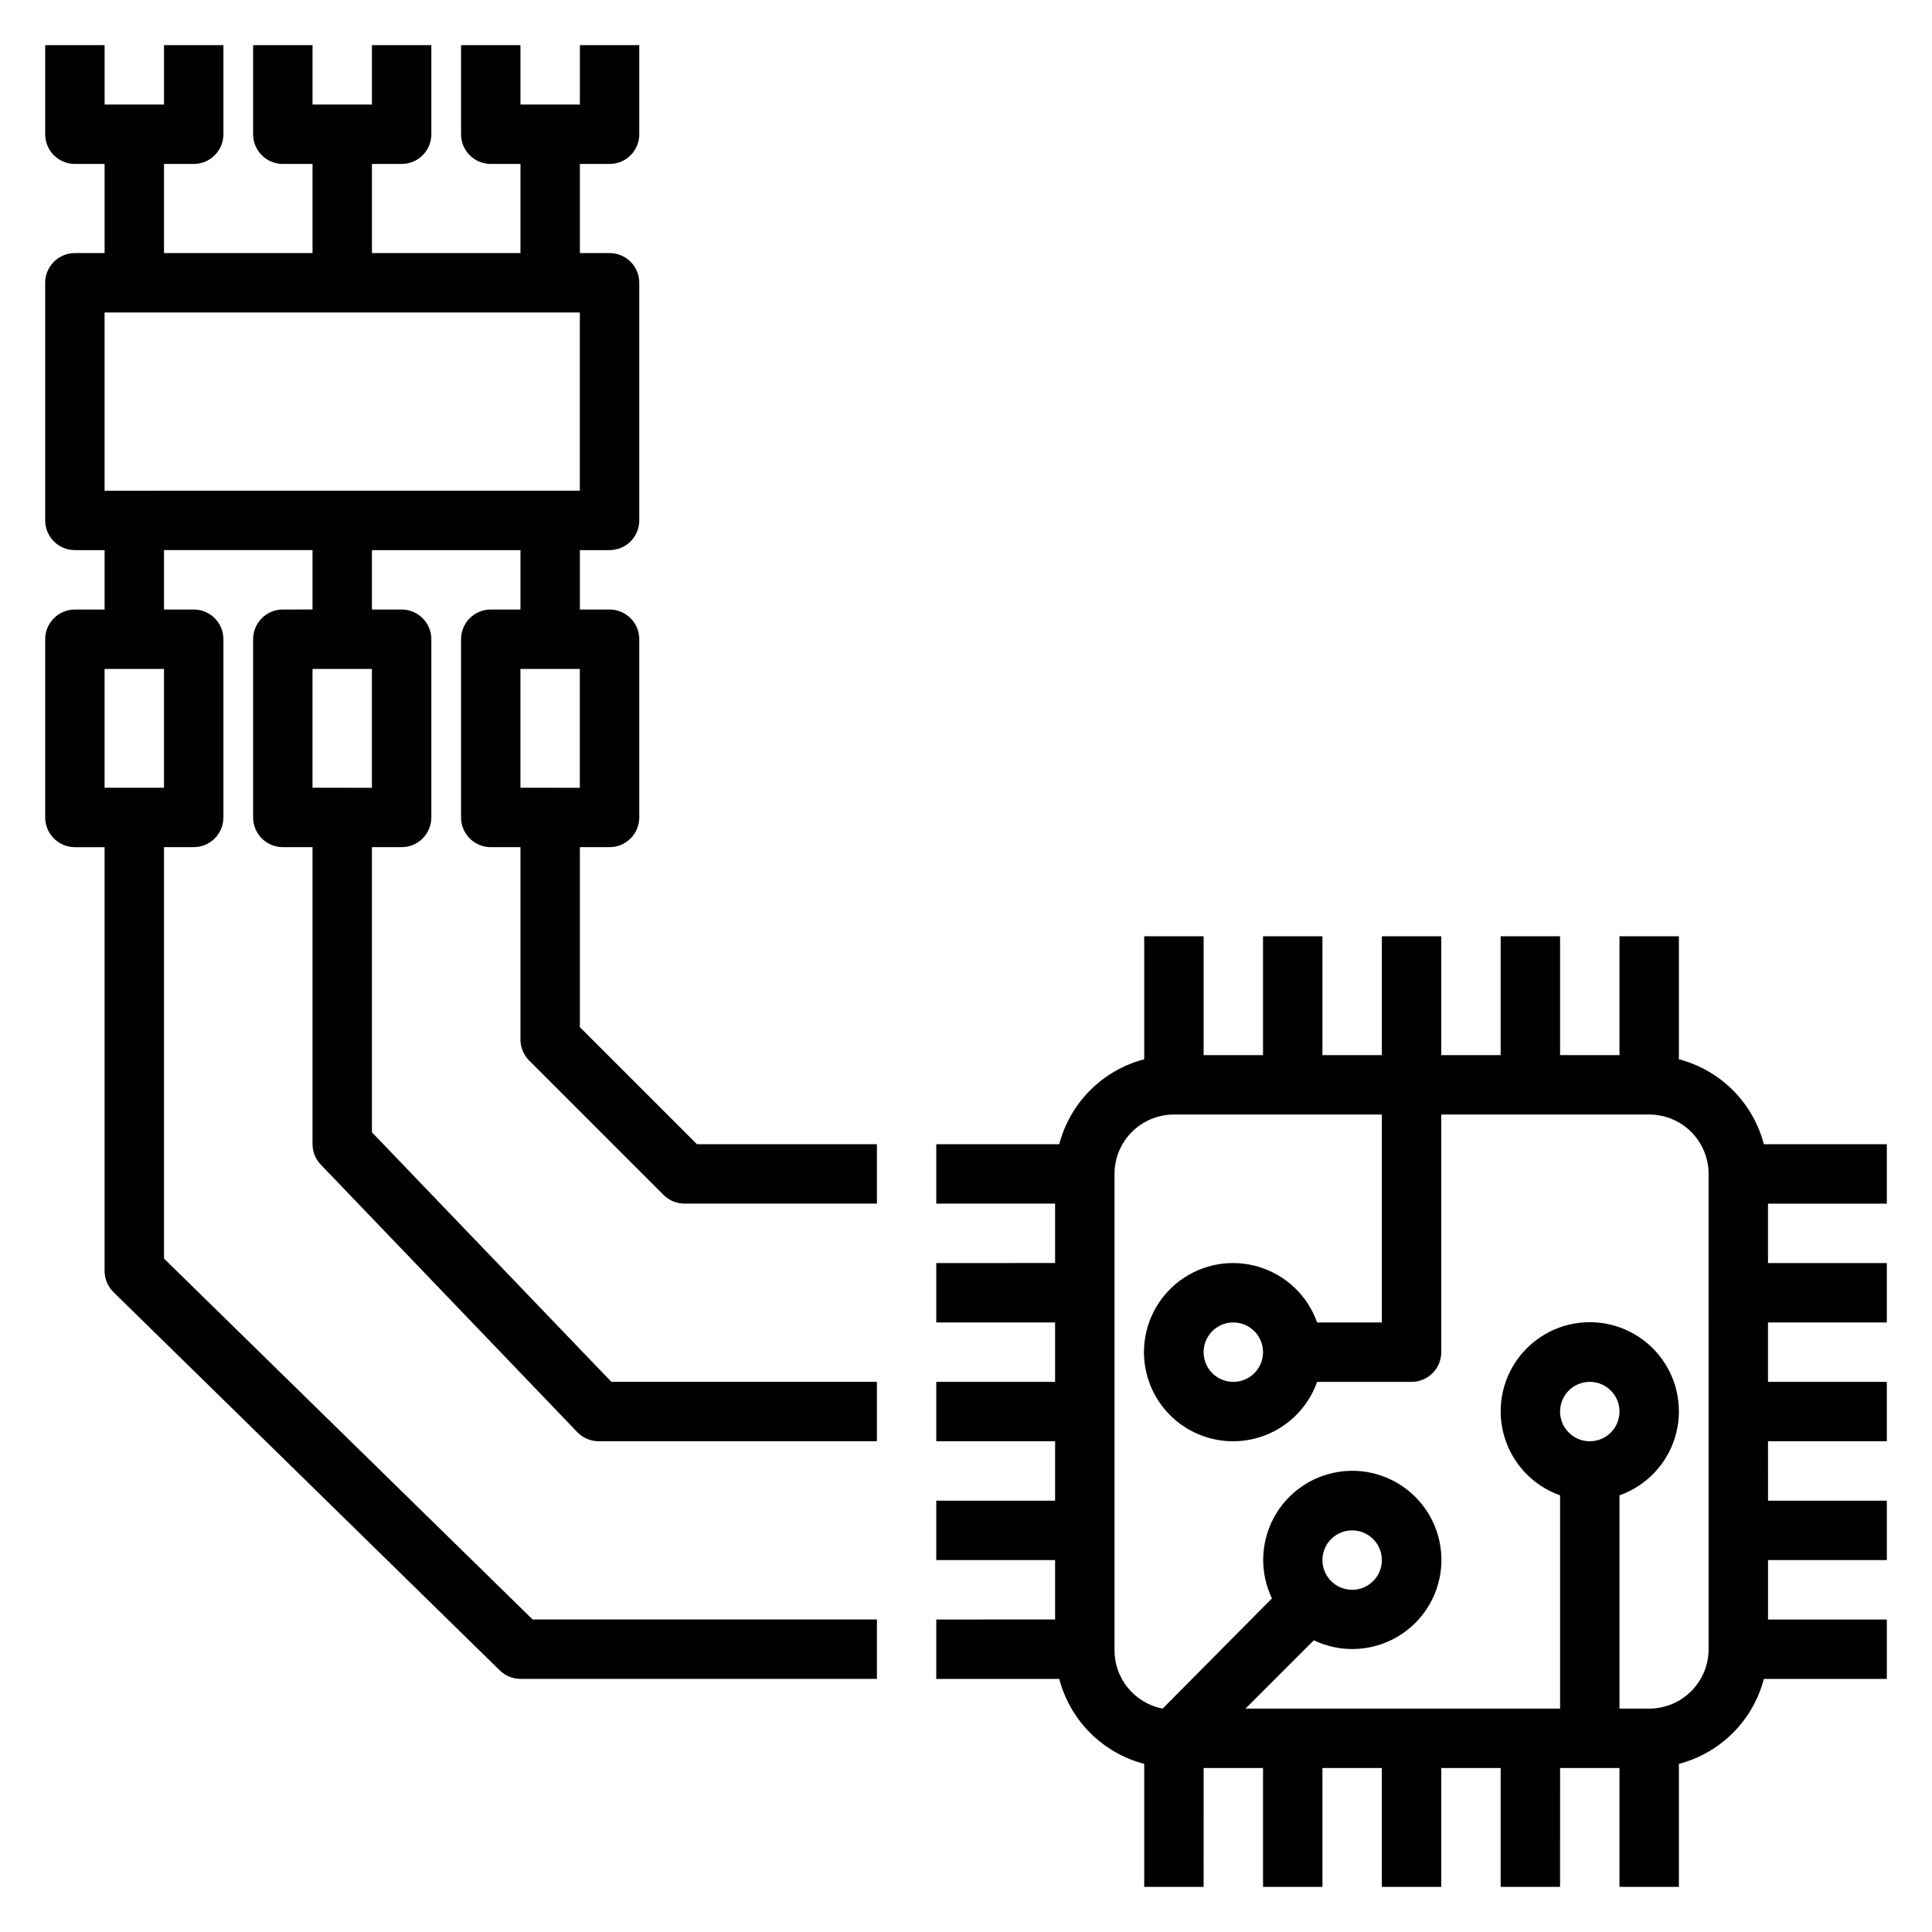
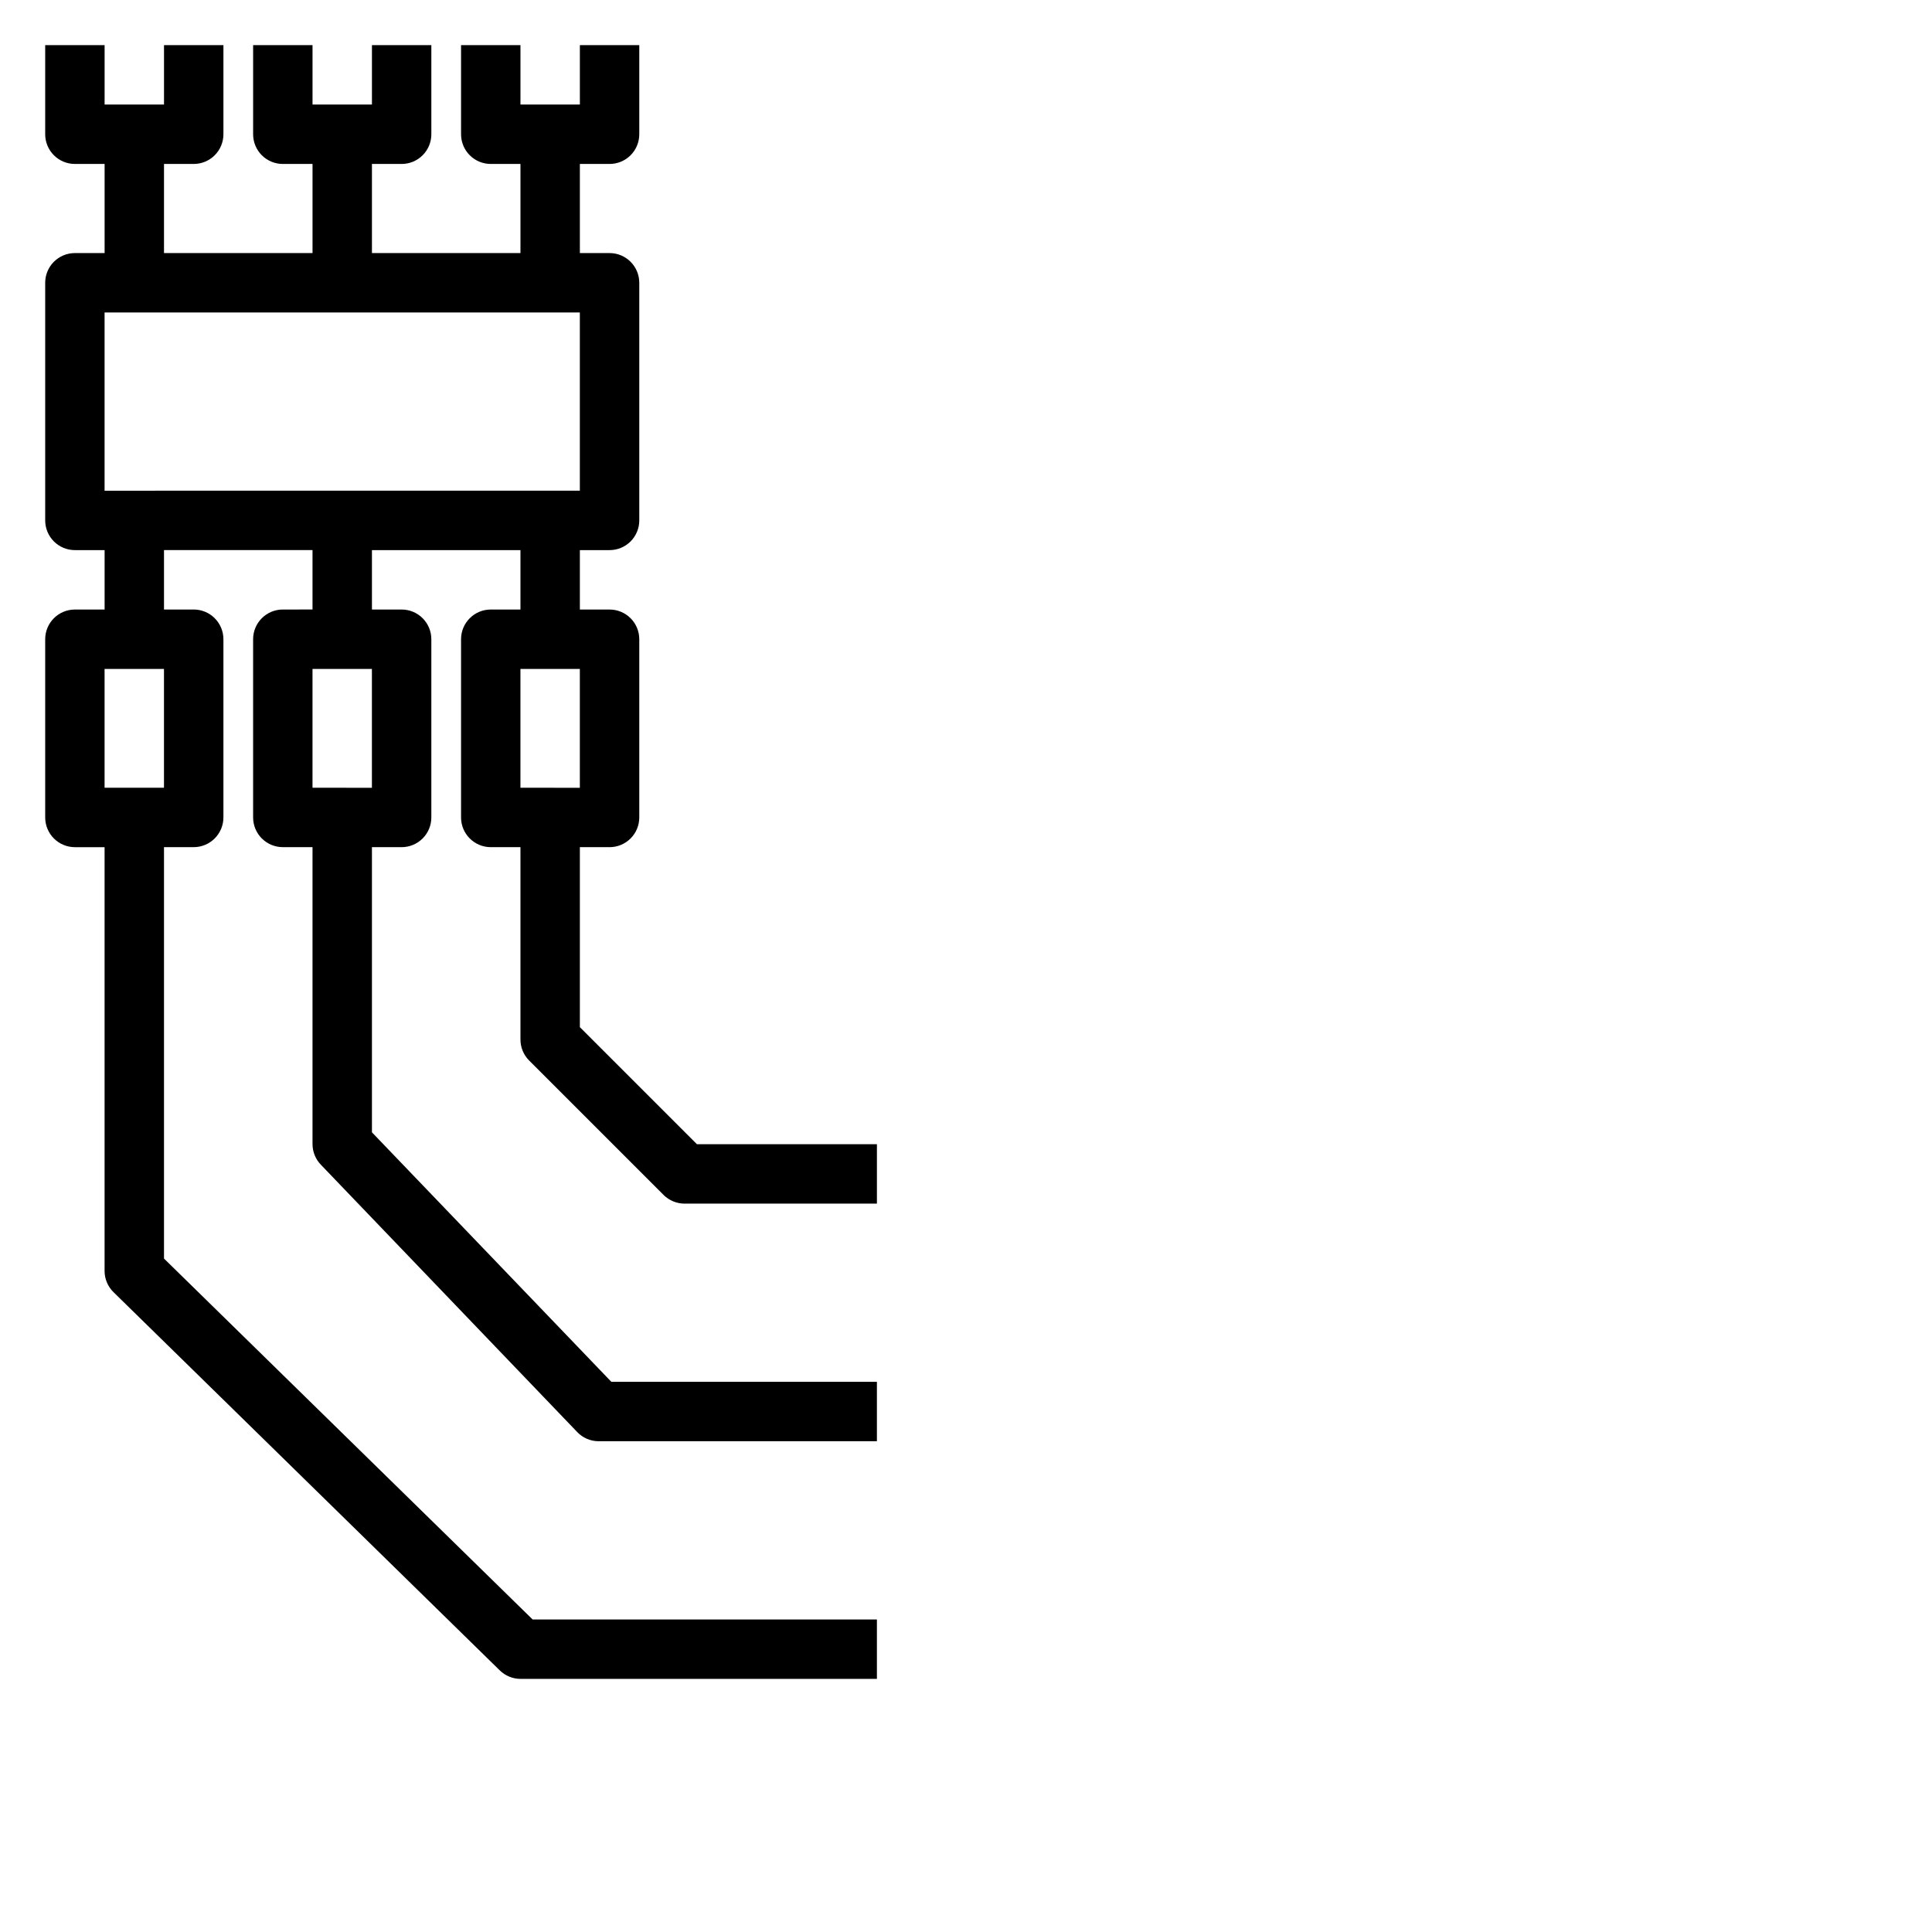
<svg xmlns="http://www.w3.org/2000/svg" fill="#000000" width="800px" height="800px" version="1.1" viewBox="144 144 512 512">
  <g>
    <path d="m163.84 368.51h7.875v112.33c0.008 2.106 0.859 4.117 2.359 5.59l102.34 100.21c1.469 1.453 3.445 2.273 5.512 2.281h94.465v-15.742h-91.238l-97.691-95.645v-109.03h7.871c2.09 0 4.09-0.832 5.566-2.309s2.309-3.477 2.309-5.566v-47.23c0-2.086-0.832-4.09-2.309-5.566-1.477-1.477-3.477-2.305-5.566-2.305h-7.871v-15.746h39.359v15.742l-7.871 0.004c-4.348 0-7.871 3.523-7.871 7.871v47.23c0 2.09 0.828 4.09 2.305 5.566s3.481 2.309 5.566 2.309h7.871v78.719c0.008 2.027 0.801 3.973 2.207 5.434l67.938 70.848h-0.004c1.48 1.551 3.527 2.43 5.668 2.438h73.762v-15.742h-70.375l-63.449-66.125v-75.57h7.871c2.09 0 4.09-0.832 5.566-2.309 1.477-1.477 2.305-3.477 2.305-5.566v-47.23c0-2.086-0.828-4.09-2.305-5.566-1.477-1.477-3.477-2.305-5.566-2.305h-7.871v-15.746h39.359v15.742l-7.871 0.004c-4.348 0-7.871 3.523-7.871 7.871v47.23c0 2.09 0.828 4.09 2.305 5.566 1.477 1.477 3.477 2.309 5.566 2.309h7.871v50.934-0.004c-0.012 2.094 0.809 4.106 2.281 5.59l35.66 35.66c1.488 1.473 3.5 2.297 5.59 2.285h50.934v-15.746h-47.703l-31.016-31.016v-47.703h7.871c2.086 0 4.09-0.832 5.566-2.309 1.477-1.477 2.305-3.477 2.305-5.566v-47.23c0-2.086-0.828-4.09-2.305-5.566-1.477-1.477-3.481-2.305-5.566-2.305h-7.871v-15.746h7.871c2.086 0 4.09-0.828 5.566-2.305 1.477-1.477 2.305-3.477 2.305-5.566v-62.977c0-2.086-0.828-4.09-2.305-5.566-1.477-1.477-3.481-2.305-5.566-2.305h-7.871v-23.617h7.871c2.086 0 4.09-0.828 5.566-2.305 1.477-1.477 2.305-3.481 2.305-5.566v-23.617h-15.742v15.746h-15.746v-15.746h-15.742v23.617c0 2.086 0.828 4.09 2.305 5.566 1.477 1.477 3.477 2.305 5.566 2.305h7.871v23.617h-39.359v-23.617h7.871c2.09 0 4.09-0.828 5.566-2.305 1.477-1.477 2.305-3.481 2.305-5.566v-23.617h-15.742v15.746h-15.746v-15.746h-15.742v23.617c0 2.086 0.828 4.09 2.305 5.566 1.477 1.477 3.481 2.305 5.566 2.305h7.871v23.617h-39.359v-23.617h7.871c2.09 0 4.09-0.828 5.566-2.305 1.477-1.477 2.309-3.481 2.309-5.566v-23.617h-15.746v15.746h-15.742v-15.746h-15.746v23.617c0 2.086 0.832 4.09 2.305 5.566 1.477 1.477 3.481 2.305 5.566 2.305h7.875v23.617h-7.875c-4.348 0-7.871 3.523-7.871 7.871v62.977c0 2.09 0.832 4.09 2.305 5.566 1.477 1.477 3.481 2.305 5.566 2.305h7.875v15.742l-7.875 0.004c-4.348 0-7.871 3.523-7.871 7.871v47.23c0 2.09 0.832 4.09 2.305 5.566 1.477 1.477 3.481 2.309 5.566 2.309zm78.719-15.742-15.742-0.004v-31.488h15.742zm55.105 0-15.742-0.004v-31.488h15.742zm-125.95-125.96h125.95v47.23l-125.95 0.004zm0 94.465h15.742v31.488h-15.742z" />
-     <path d="m612.54 525.95h31.488v-15.742h-31.488v-15.746h31.488v-15.742h-31.488v-15.742h31.488v-15.746h-32.59c-1.414-5.414-4.246-10.355-8.203-14.312s-8.895-6.789-14.312-8.203v-32.59h-15.742v31.488h-15.746v-31.488h-15.742v31.488h-15.746v-31.488h-15.742v31.488h-15.746v-31.488h-15.742v31.488h-15.742v-31.488h-15.746v32.59c-5.414 1.414-10.355 4.246-14.312 8.203s-6.789 8.898-8.203 14.312h-32.59v15.742h31.488v15.742l-31.488 0.004v15.742h31.488v15.742l-31.488 0.004v15.742h31.488v15.742l-31.488 0.004v15.742h31.488v15.742l-31.488 0.004v15.742h32.59c1.414 5.418 4.246 10.355 8.203 14.312s8.898 6.789 14.312 8.203v32.59h15.742l0.004-31.488h15.742v31.488h15.742v-31.488h15.742v31.488h15.742l0.004-31.488h15.742v31.488h15.742l0.004-31.488h15.742v31.488h15.742l0.004-32.59c5.418-1.414 10.355-4.246 14.312-8.203s6.789-8.895 8.203-14.312h32.59v-15.742h-31.488v-15.746h31.488v-15.742h-31.488zm-47.23 0c-3.184 0-6.055-1.918-7.273-4.859s-0.547-6.324 1.707-8.578c2.25-2.25 5.637-2.926 8.578-1.707 2.941 1.219 4.859 4.09 4.859 7.273 0 2.09-0.828 4.09-2.305 5.566-1.477 1.477-3.481 2.305-5.566 2.305zm31.488 55.105c0 4.176-1.66 8.18-4.613 11.133s-6.957 4.613-11.133 4.613h-7.871v-56.523c7.059-2.496 12.516-8.191 14.711-15.352 2.191-7.16 0.855-14.938-3.598-20.957s-11.496-9.574-18.984-9.574-14.535 3.555-18.988 9.574-5.785 13.797-3.594 20.957c2.191 7.16 7.648 12.855 14.707 15.352v56.523h-83.363l18.105-18.105c6.758 3.234 14.648 3.07 21.266-0.438 6.617-3.512 11.18-9.953 12.289-17.359 1.113-7.41-1.359-14.906-6.656-20.203-5.297-5.297-12.793-7.766-20.199-6.656-7.41 1.109-13.852 5.672-17.363 12.289-3.508 6.617-3.672 14.508-0.434 21.266l-28.973 29.207c-3.637-0.707-6.91-2.668-9.242-5.551-2.332-2.879-3.574-6.488-3.508-10.195v-125.95c0-4.176 1.656-8.18 4.609-11.133s6.957-4.609 11.133-4.609h55.105v55.105l-17.16-0.004c-2.496-7.059-8.195-12.516-15.355-14.707s-14.934-0.859-20.957 3.594c-6.019 4.453-9.57 11.5-9.57 18.988 0 7.488 3.551 14.531 9.57 18.984 6.023 4.453 13.797 5.789 20.957 3.598 7.16-2.191 12.859-7.652 15.355-14.711h25.031c2.09 0 4.09-0.828 5.566-2.305 1.477-1.477 2.305-3.481 2.305-5.566v-62.977h55.105c4.176 0 8.18 1.656 11.133 4.609s4.613 6.957 4.613 11.133zm-102.34-23.617c0-3.184 1.918-6.055 4.863-7.269 2.941-1.219 6.324-0.547 8.578 1.703 2.25 2.254 2.922 5.641 1.707 8.582-1.219 2.941-4.09 4.859-7.273 4.859-4.348 0-7.875-3.527-7.875-7.875zm-15.742-55.105v0.004c0 3.184-1.918 6.055-4.859 7.273-2.941 1.215-6.328 0.543-8.578-1.707-2.254-2.254-2.926-5.637-1.707-8.578 1.219-2.945 4.09-4.863 7.273-4.863 2.086 0 4.09 0.832 5.566 2.309 1.477 1.477 2.305 3.477 2.305 5.566z" />
  </g>
</svg>